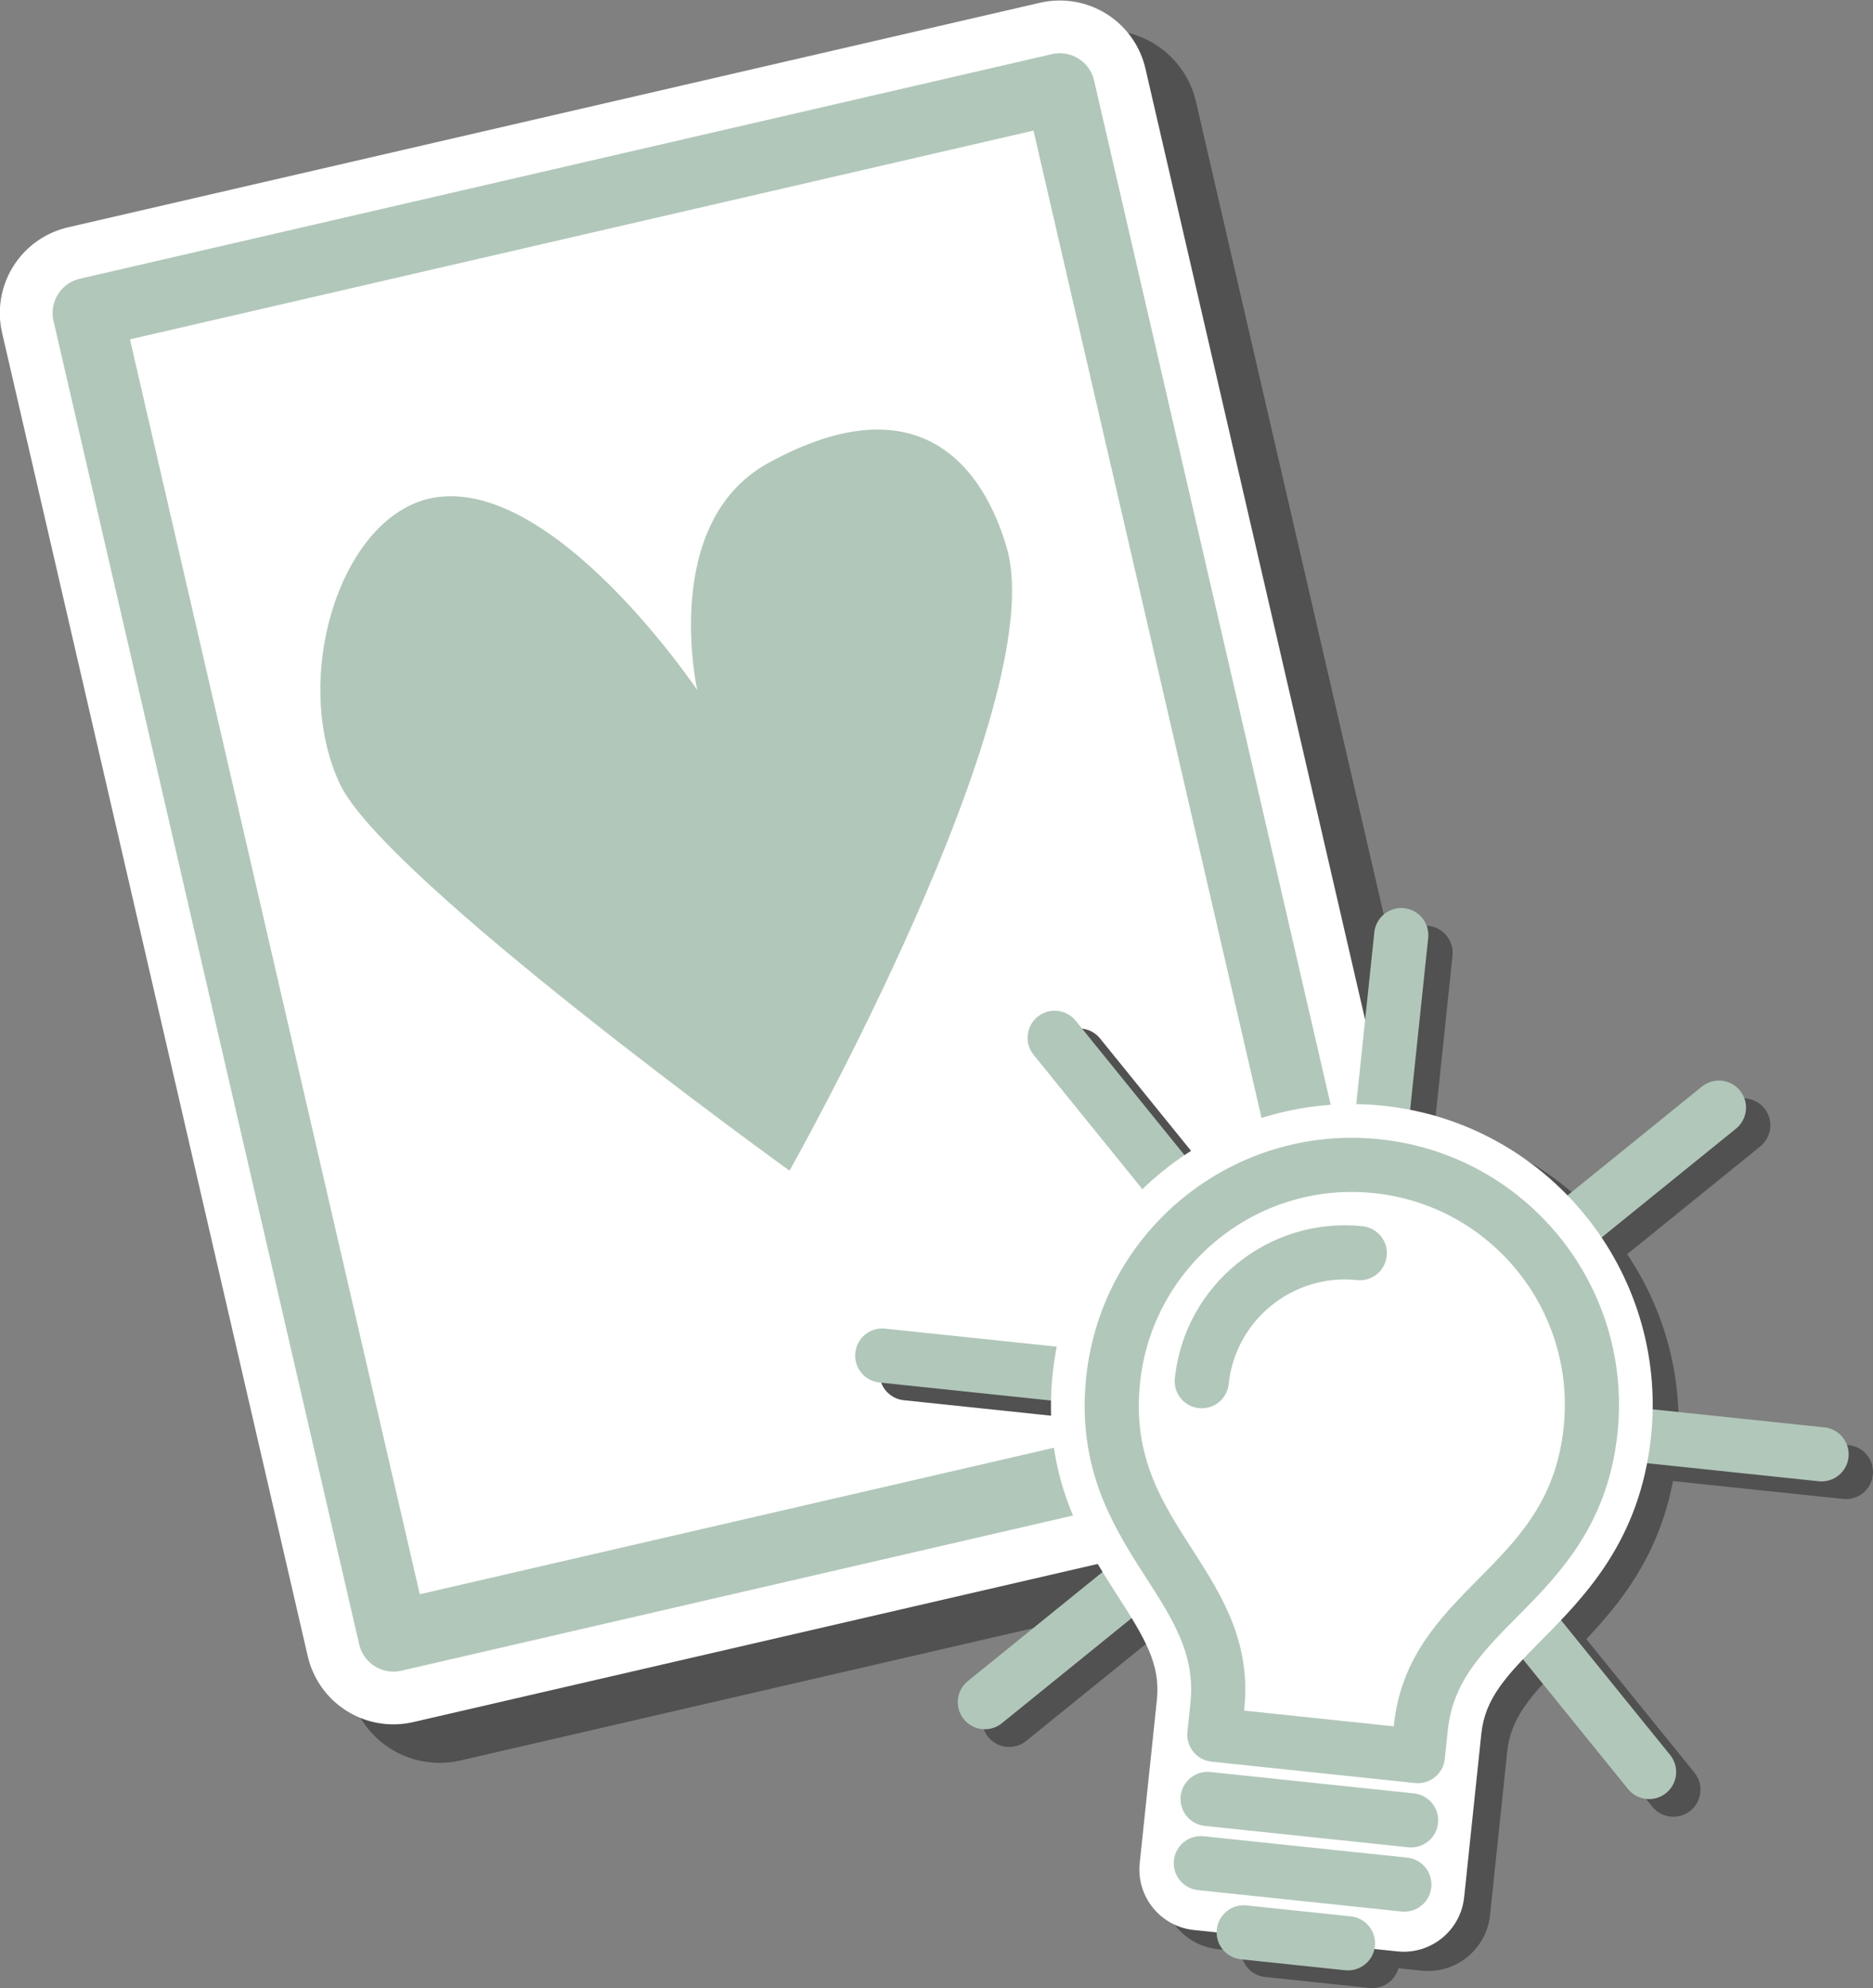
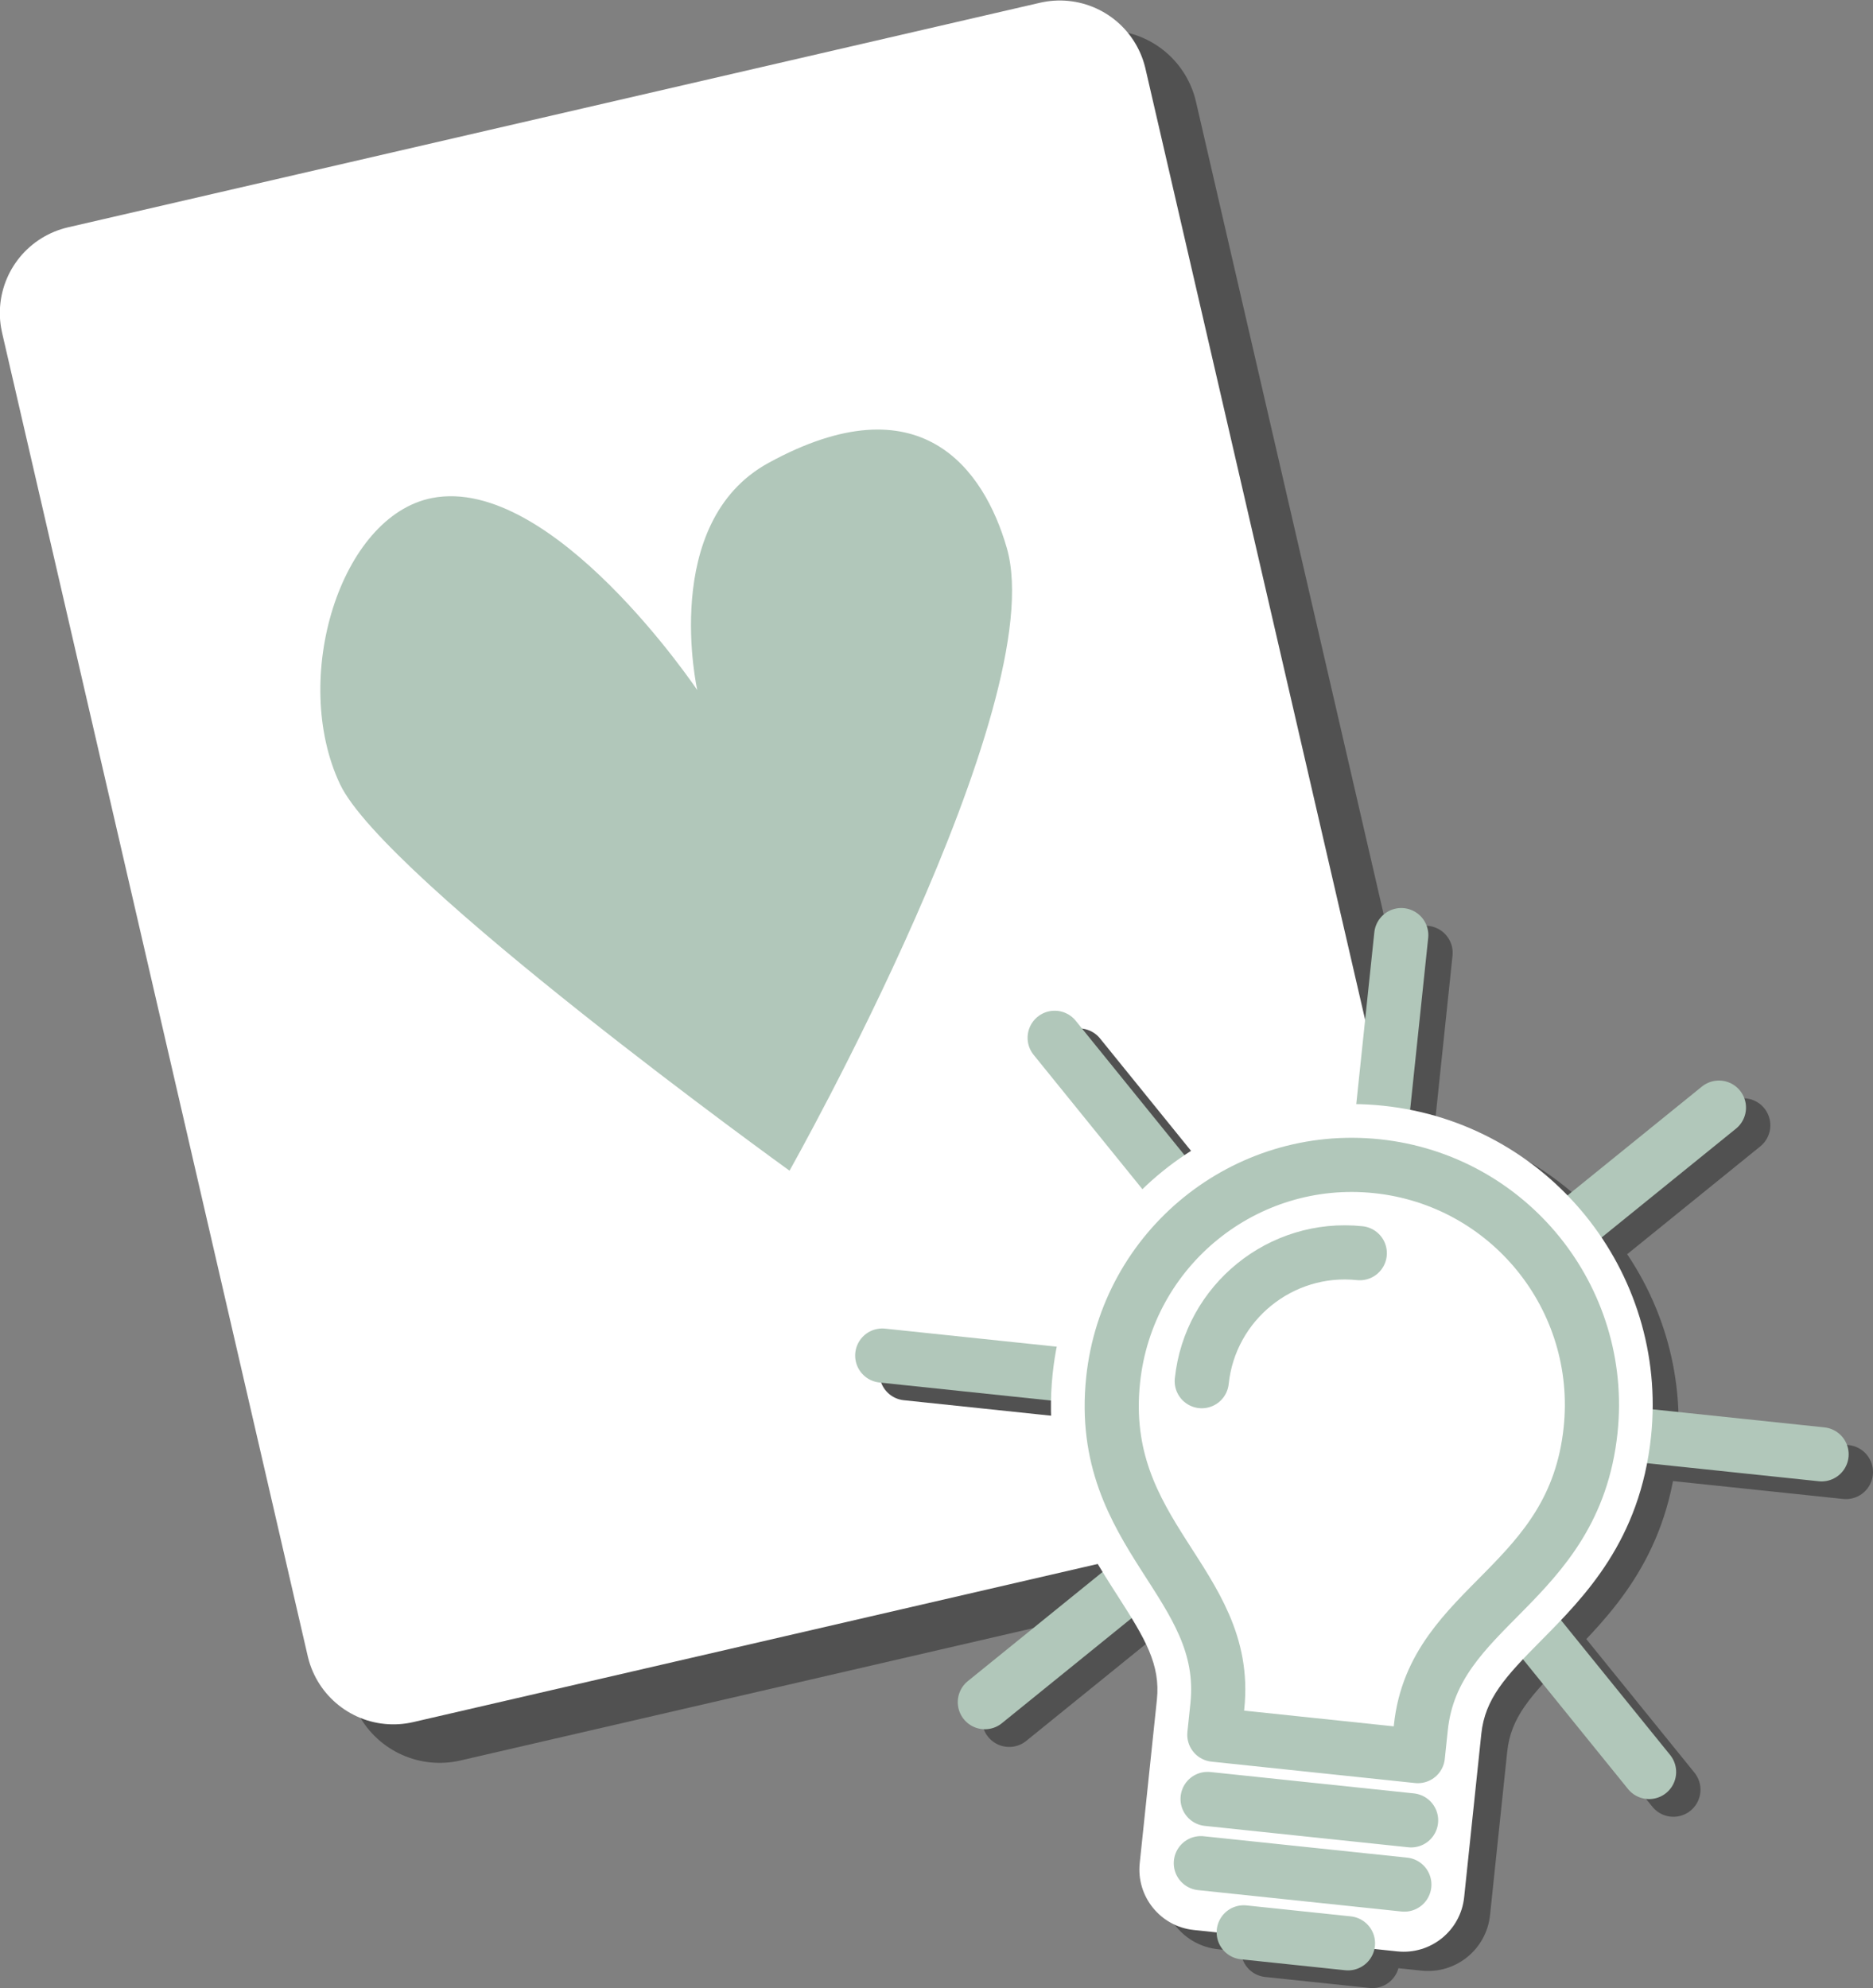
<svg xmlns="http://www.w3.org/2000/svg" version="1.1" id="Ebene_1" x="0px" y="0px" width="426px" height="452.093px" viewBox="0 0 426 452.093" enable-background="new 0 0 426 452.093" xml:space="preserve">
  <rect x="0" y="0" width="426" height="452.093" fill="#808080" stroke="none" />
  <g>
    <rect x="21.372" y="90.318" transform="matrix(-0.225 -0.974 0.974 -0.225 16.836 421.018)" fill="none" stroke="#515151" stroke-width="42" stroke-linecap="round" stroke-linejoin="round" width="308.982" height="226.99" />
  </g>
-   <rect x="10.849" y="82.568" transform="matrix(-0.225 -0.974 0.974 -0.225 11.497 401.271)" fill="#FFFFFF" width="308.982" height="226.99" />
  <g>
    <rect x="10.849" y="82.568" transform="matrix(-0.225 -0.974 0.974 -0.225 11.497 401.271)" fill="none" stroke="#FFFFFF" stroke-width="40" stroke-linecap="round" stroke-linejoin="round" width="308.982" height="226.99" />
  </g>
  <polygon fill="#FFFFFF" points="59.492,93.532 71.562,145.845 177.226,121.438 165.164,69.126 " />
  <g>
    <polygon fill="none" stroke="#FFFFFF" stroke-width="40" stroke-linecap="round" stroke-linejoin="round" points="59.492,93.532    71.562,145.845 177.226,121.438 165.164,69.126  " />
-     <line fill="none" stroke="#FFFFFF" stroke-width="40" stroke-linecap="round" stroke-linejoin="round" x1="77.836" y1="180.157" x2="235.602" y2="143.719" />
  </g>
  <line fill="none" stroke="#FFFFFF" stroke-width="40" stroke-linecap="round" stroke-linejoin="round" x1="85.023" y1="211.282" x2="242.789" y2="174.844" />
  <line fill="none" stroke="#FFFFFF" stroke-width="40" stroke-linecap="round" stroke-linejoin="round" x1="92.211" y1="242.407" x2="182.797" y2="221.47" />
  <line fill="none" stroke="#FFFFFF" stroke-width="40" stroke-linecap="round" stroke-linejoin="round" x1="99.398" y1="273.563" x2="189.984" y2="252.626" />
  <rect x="10.857" y="82.568" transform="matrix(-0.225 -0.974 0.974 -0.225 11.506 401.278)" fill="#FFFFFF" width="308.982" height="226.99" />
  <g>
-     <rect x="10.857" y="82.568" transform="matrix(-0.225 -0.974 0.974 -0.225 11.506 401.278)" fill="none" stroke="#B1C7BA" stroke-width="16" stroke-linecap="round" stroke-linejoin="round" width="308.982" height="226.99" />
    <path fill="none" stroke="#515151" stroke-width="12.317" stroke-linecap="round" stroke-linejoin="round" stroke-miterlimit="10" d="   M245.412,240.022l135.191,166.955 M324.24,216.672l-22.252,211.715 M396.492,255.901L229.533,391.098 M419.842,334.738   l-213.648-22.455" />
    <path fill="#515151" d="M277.785,436.031c-3.797-0.398-6.553-3.802-6.154-7.6l3.907-37.165c1.132-10.775-3.729-18.341-9.888-27.925   c-7.523-11.713-16.054-24.985-13.818-46.243c3.545-33.736,33.876-58.298,67.609-54.752c33.729,3.545,58.285,33.875,54.739,67.61   c-2.233,21.258-13.337,32.469-23.131,42.36c-8.013,8.094-14.341,14.484-15.473,25.26l-3.906,37.165   c-0.399,3.797-3.802,6.553-7.601,6.154L277.785,436.031z" />
    <path fill="none" stroke="#515151" stroke-width="10.055" stroke-miterlimit="10" d="M277.785,436.031   c-3.797-0.398-6.553-3.802-6.154-7.6l3.907-37.165c1.132-10.775-3.729-18.341-9.888-27.925   c-7.523-11.713-16.054-24.985-13.818-46.243c3.545-33.736,33.876-58.298,67.609-54.752c33.729,3.545,58.285,33.875,54.739,67.61   c-2.233,21.258-13.337,32.469-23.131,42.36c-8.013,8.094-14.341,14.484-15.473,25.26l-3.906,37.165   c-0.399,3.797-3.802,6.553-7.601,6.154L277.785,436.031z" />
    <path fill="#515151" d="M320.162,255.473c-37.523-3.944-71.26,23.376-75.203,60.902c-2.489,23.675,7.139,38.661,14.877,50.703   c6.197,9.648,9.664,15.494,8.826,23.466l-3.905,37.165c-0.8,7.594,4.711,14.399,12.303,15.197l46.289,4.865   c7.595,0.798,14.397-4.713,15.196-12.308l3.906-37.165c0.838-7.971,5.444-12.973,13.512-21.117   c10.07-10.171,22.604-22.831,25.091-46.503C384.998,293.153,357.681,259.417,320.162,255.473 M318.718,269.222   c29.997,3.153,51.739,30.021,48.587,60.012c-3.738,35.571-35.657,39.576-38.605,67.62l-3.905,37.165l-46.288-4.865l3.906-37.165   c2.947-28.044-27.442-38.598-23.705-74.169C261.859,287.83,288.723,266.069,318.718,269.222" />
    <path fill="none" stroke="#515151" stroke-width="0.71" stroke-miterlimit="10" d="M320.162,255.473   c-37.523-3.944-71.26,23.376-75.203,60.902c-2.489,23.675,7.139,38.661,14.877,50.703c6.197,9.648,9.664,15.494,8.826,23.466   l-3.905,37.165c-0.8,7.594,4.711,14.399,12.303,15.197l46.289,4.865c7.595,0.798,14.397-4.713,15.196-12.308l3.906-37.165   c0.838-7.971,5.444-12.973,13.512-21.117c10.07-10.171,22.604-22.831,25.091-46.503   C384.998,293.153,357.681,259.417,320.162,255.473z M318.718,269.222c29.997,3.153,51.739,30.021,48.587,60.012   c-3.738,35.571-35.657,39.576-38.605,67.62l-3.905,37.165l-46.288-4.865l3.906-37.165c2.947-28.044-27.442-38.598-23.705-74.169   C261.859,287.83,288.723,266.069,318.718,269.222" />
    <path fill="#515151" d="M312.125,445.935l-23.717-2.493 M281.728,398.5l0.685-6.512c2.947-28.044-27.442-38.597-23.704-74.165   c3.151-29.995,30.015-51.754,60.01-48.602c29.997,3.152,51.739,30.021,48.586,60.016c-3.737,35.568-35.655,39.572-38.604,67.616   l-0.684,6.512L281.728,398.5z M324.945,432.579l-46.289-4.865 M326.48,417.972l-46.289-4.865 M314.809,289   c-17.939-1.886-34.058,11.182-35.941,29.107" />
    <path fill="none" stroke="#515151" stroke-width="12.317" stroke-linecap="round" stroke-linejoin="round" stroke-miterlimit="10" d="   M312.125,445.935l-23.717-2.493 M281.728,398.5l0.685-6.512c2.947-28.044-27.442-38.597-23.704-74.165   c3.151-29.995,30.015-51.754,60.01-48.602c29.997,3.152,51.739,30.021,48.586,60.016c-3.737,35.568-35.655,39.572-38.604,67.616   l-0.684,6.512L281.728,398.5z M324.945,432.579l-46.289-4.865 M326.48,417.972l-46.289-4.865 M314.809,289   c-17.939-1.886-34.058,11.182-35.941,29.107" />
    <path fill="none" stroke="#B1C7BA" stroke-width="12.317" stroke-linecap="round" stroke-linejoin="round" stroke-miterlimit="10" d="   M239.877,235.996l135.191,166.955 M318.705,212.646l-22.252,211.715 M390.956,251.875L223.997,387.072 M414.307,330.711   l-213.648-22.455" />
    <path fill="#FFFFFF" d="M272.25,432.004c-3.797-0.398-6.553-3.802-6.154-7.6l3.907-37.165c1.132-10.775-3.729-18.341-9.888-27.925   c-7.523-11.713-16.054-24.985-13.818-46.243c3.545-33.736,33.876-58.298,67.609-54.752c33.729,3.545,58.285,33.875,54.739,67.61   c-2.233,21.259-13.337,32.469-23.131,42.36c-8.013,8.094-14.341,14.484-15.474,25.26l-3.905,37.165   c-0.399,3.797-3.802,6.553-7.601,6.154L272.25,432.004z" />
-     <path fill="none" stroke="#FFFFFF" stroke-width="10.055" stroke-miterlimit="10" d="M272.25,432.004   c-3.797-0.398-6.553-3.802-6.154-7.6l3.907-37.165c1.132-10.775-3.729-18.341-9.888-27.925   c-7.523-11.713-16.054-24.985-13.818-46.243c3.545-33.736,33.876-58.298,67.609-54.752c33.729,3.545,58.285,33.875,54.739,67.61   c-2.233,21.259-13.337,32.469-23.131,42.36c-8.013,8.094-14.341,14.484-15.474,25.26l-3.905,37.165   c-0.399,3.797-3.802,6.553-7.601,6.154L272.25,432.004z" />
    <path fill="#FFFFFF" d="M314.627,251.447c-37.523-3.944-71.26,23.376-75.203,60.902c-2.489,23.675,7.139,38.66,14.877,50.702   c6.197,9.649,9.665,15.495,8.826,23.467l-3.905,37.165c-0.8,7.594,4.711,14.399,12.303,15.197l46.289,4.865   c7.595,0.798,14.397-4.713,15.196-12.308l3.906-37.165c0.838-7.972,5.444-12.973,13.512-21.117   c10.07-10.171,22.604-22.831,25.091-46.503C379.463,289.126,352.146,255.39,314.627,251.447 M313.183,265.196   c29.997,3.153,51.739,30.021,48.587,60.012c-3.738,35.571-35.656,39.576-38.605,67.62l-3.905,37.165l-46.288-4.865l3.906-37.165   c2.947-28.044-27.442-38.598-23.705-74.169C256.324,283.803,283.188,262.042,313.183,265.196" />
    <path fill="none" stroke="#B1C7BA" stroke-width="12.317" stroke-linecap="round" stroke-linejoin="round" stroke-miterlimit="10" d="   M306.59,441.909l-23.717-2.493 M276.192,394.474l0.685-6.512c2.947-28.044-27.442-38.597-23.705-74.165   c3.152-29.995,30.016-51.754,60.011-48.602c29.997,3.152,51.739,30.021,48.586,60.016c-3.737,35.568-35.655,39.572-38.604,67.616   l-0.684,6.512L276.192,394.474z M319.41,428.552l-46.289-4.865 M320.945,413.946l-46.289-4.865 M309.273,284.973   c-17.939-1.886-34.058,11.182-35.941,29.107" />
    <path fill="#B1C7BA" d="M158.59,156.93c0,0-32.898-49.023-60.328-43.68c-20.891,4.086-32.258,41.078-20.93,65.071   c10.176,21.547,102.238,87.891,102.238,87.891s59.758-105.898,49.411-141.64c-5.191-17.922-19.648-38.25-54.235-19.282   C150.035,118.852,158.59,156.93,158.59,156.93" />
  </g>
</svg>